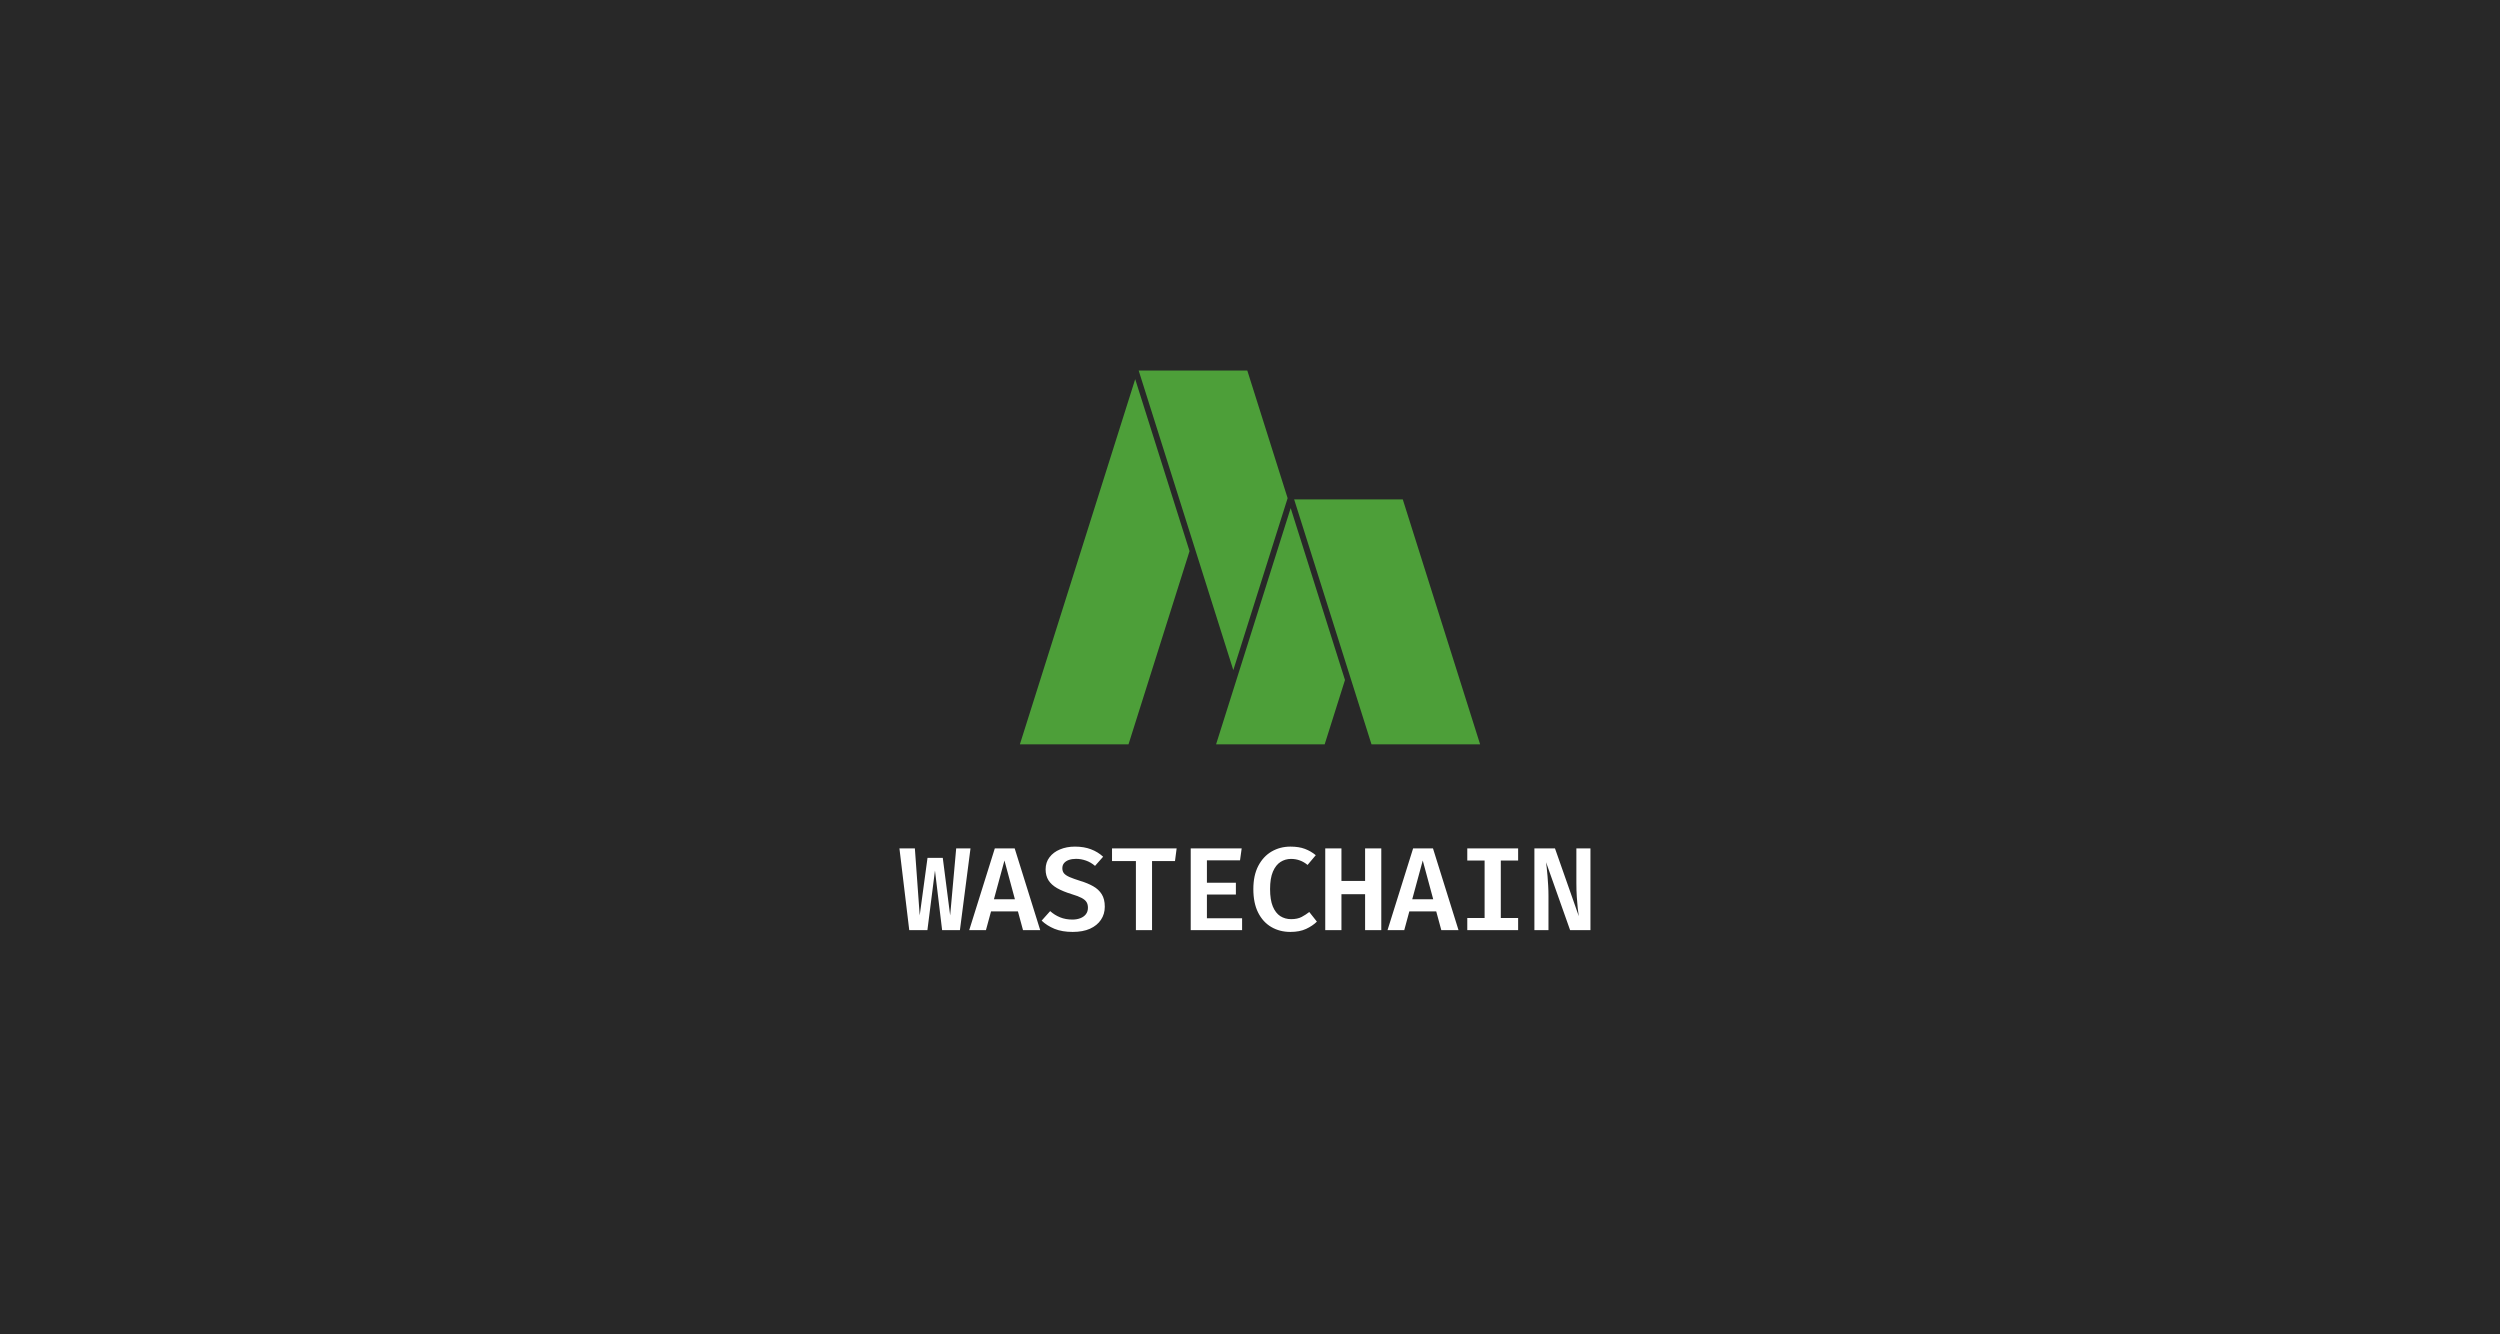
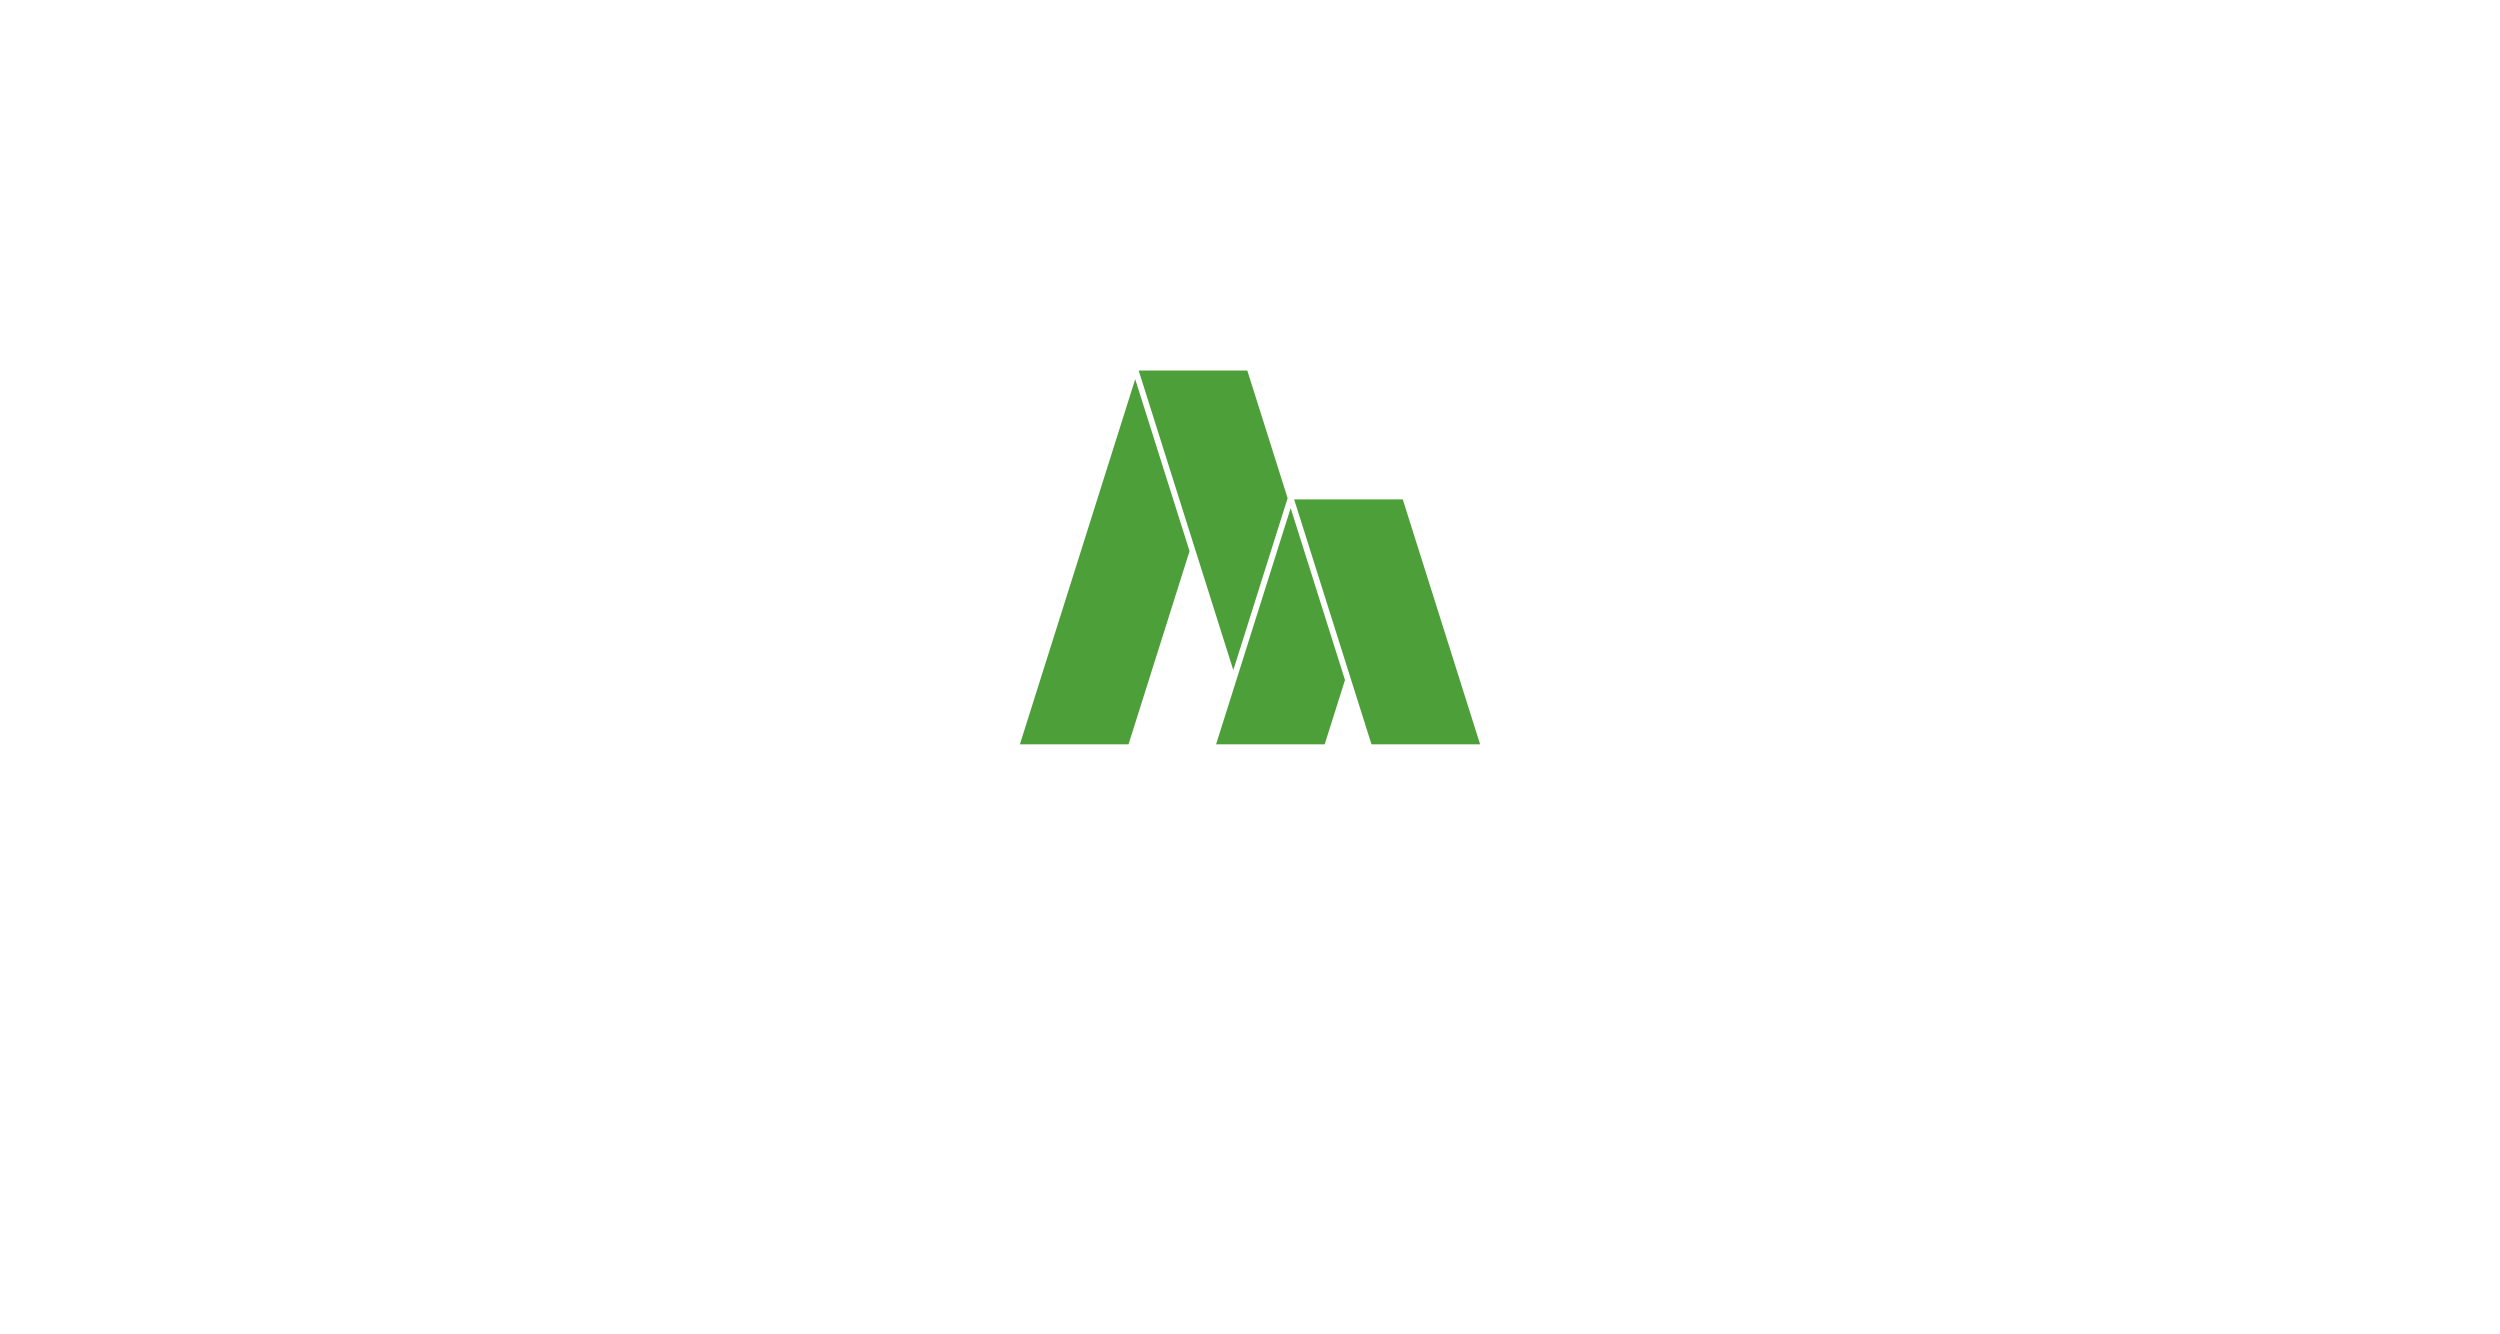
<svg xmlns="http://www.w3.org/2000/svg" width="296" height="158" viewBox="0 0 296 158" fill="none">
-   <rect width="296" height="158" fill="#282828" />
  <path d="M134.408 44.894L120.754 88.13H133.616L140.842 65.254L134.408 44.894Z" fill="#4D9F39" />
  <path d="M152.455 58.984L147.68 43.87H134.818L146.024 79.344L152.455 58.984Z" fill="#4D9F39" />
  <path d="M156.841 88.13L159.246 80.514L152.816 60.158L143.983 88.13H156.841Z" fill="#4D9F39" />
  <path d="M175.246 88.13L166.089 59.13H153.227L162.384 88.13H175.246Z" fill="#4D9F39" />
  <path d="M114.907 100.449L113.654 110.13H111.547L110.7 103.074L109.804 110.13H107.655L106.493 100.449H108.32L108.894 108.387L109.818 101.569H111.624L112.499 108.387L113.213 100.449H114.907ZM120.523 107.911H117.338L116.736 110.13H114.755L117.786 100.449H120.138L123.162 110.13H121.125L120.523 107.911ZM117.681 106.476H120.166L118.927 101.884L117.681 106.476ZM130.807 107.351C130.807 107.939 130.655 108.457 130.352 108.905C130.053 109.353 129.622 109.705 129.057 109.962C128.492 110.214 127.809 110.34 127.006 110.34C126.166 110.34 125.445 110.216 124.843 109.969C124.241 109.717 123.737 109.395 123.331 109.003L124.339 107.876C124.689 108.189 125.081 108.434 125.515 108.611C125.949 108.788 126.437 108.877 126.978 108.877C127.323 108.877 127.634 108.823 127.909 108.716C128.189 108.609 128.408 108.452 128.567 108.247C128.73 108.037 128.812 107.78 128.812 107.477C128.812 107.211 128.756 106.987 128.644 106.805C128.532 106.623 128.338 106.46 128.063 106.315C127.792 106.17 127.414 106.026 126.929 105.881C126.215 105.662 125.627 105.421 125.165 105.16C124.703 104.894 124.36 104.581 124.136 104.222C123.912 103.858 123.8 103.429 123.8 102.934C123.8 102.379 123.954 101.9 124.262 101.499C124.57 101.093 124.985 100.783 125.508 100.568C126.035 100.349 126.623 100.239 127.272 100.239C127.991 100.239 128.623 100.344 129.169 100.554C129.715 100.759 130.196 101.053 130.611 101.436L129.652 102.521C129.321 102.236 128.961 102.026 128.574 101.891C128.191 101.756 127.802 101.688 127.405 101.688C127.092 101.688 126.812 101.73 126.565 101.814C126.322 101.898 126.131 102.022 125.991 102.185C125.851 102.348 125.781 102.556 125.781 102.808C125.781 103.037 125.844 103.233 125.97 103.396C126.101 103.555 126.322 103.704 126.635 103.844C126.948 103.979 127.377 104.133 127.923 104.306C128.497 104.479 128.999 104.686 129.428 104.929C129.862 105.172 130.2 105.487 130.443 105.874C130.686 106.257 130.807 106.749 130.807 107.351ZM136.402 101.954V110.13H134.491V101.954H131.663V100.449H139.314L139.118 101.954H136.402ZM142.899 101.863V104.516H146.329V105.909H142.899V108.723H147.064V110.13H140.981V100.449H147.015L146.819 101.863H142.899ZM152.785 100.239C153.457 100.239 154.026 100.328 154.493 100.505C154.959 100.678 155.391 100.927 155.788 101.254L154.815 102.409C154.539 102.176 154.236 101.998 153.905 101.877C153.578 101.756 153.228 101.695 152.855 101.695C152.407 101.695 151.994 101.814 151.616 102.052C151.242 102.29 150.941 102.673 150.713 103.2C150.489 103.723 150.377 104.413 150.377 105.272C150.377 106.117 150.484 106.8 150.699 107.323C150.918 107.846 151.214 108.228 151.588 108.471C151.966 108.709 152.393 108.828 152.869 108.828C153.373 108.828 153.79 108.739 154.122 108.562C154.453 108.385 154.752 108.191 155.018 107.981L155.921 109.122C155.58 109.458 155.153 109.745 154.64 109.983C154.131 110.221 153.513 110.34 152.785 110.34C151.94 110.34 151.186 110.146 150.524 109.759C149.861 109.372 149.341 108.802 148.963 108.051C148.585 107.3 148.396 106.373 148.396 105.272C148.396 104.189 148.589 103.275 148.977 102.528C149.369 101.777 149.896 101.207 150.559 100.82C151.226 100.433 151.968 100.239 152.785 100.239ZM161.627 110.13V105.874H158.827V110.13H156.909V100.449H158.827V104.299H161.627V100.449H163.545V110.13H161.627ZM170.05 107.911H166.865L166.263 110.13H164.282L167.313 100.449H169.665L172.689 110.13H170.652L170.05 107.911ZM167.208 106.476H169.693L168.454 101.884L167.208 106.476ZM179.746 100.449V101.884H177.695V108.695H179.746V110.13H173.726V108.695H175.777V101.884H173.726V100.449H179.746ZM185.901 110.13L183.052 102.087C183.075 102.264 183.103 102.493 183.136 102.773C183.168 103.053 183.199 103.37 183.227 103.725C183.259 104.08 183.285 104.455 183.304 104.852C183.327 105.249 183.339 105.65 183.339 106.056V110.13H181.673V100.449H184.109L186.93 108.478C186.892 108.24 186.85 107.925 186.804 107.533C186.762 107.141 186.724 106.691 186.692 106.182C186.659 105.673 186.643 105.132 186.643 104.558V100.449H188.309V110.13H185.901Z" fill="white" />
</svg>